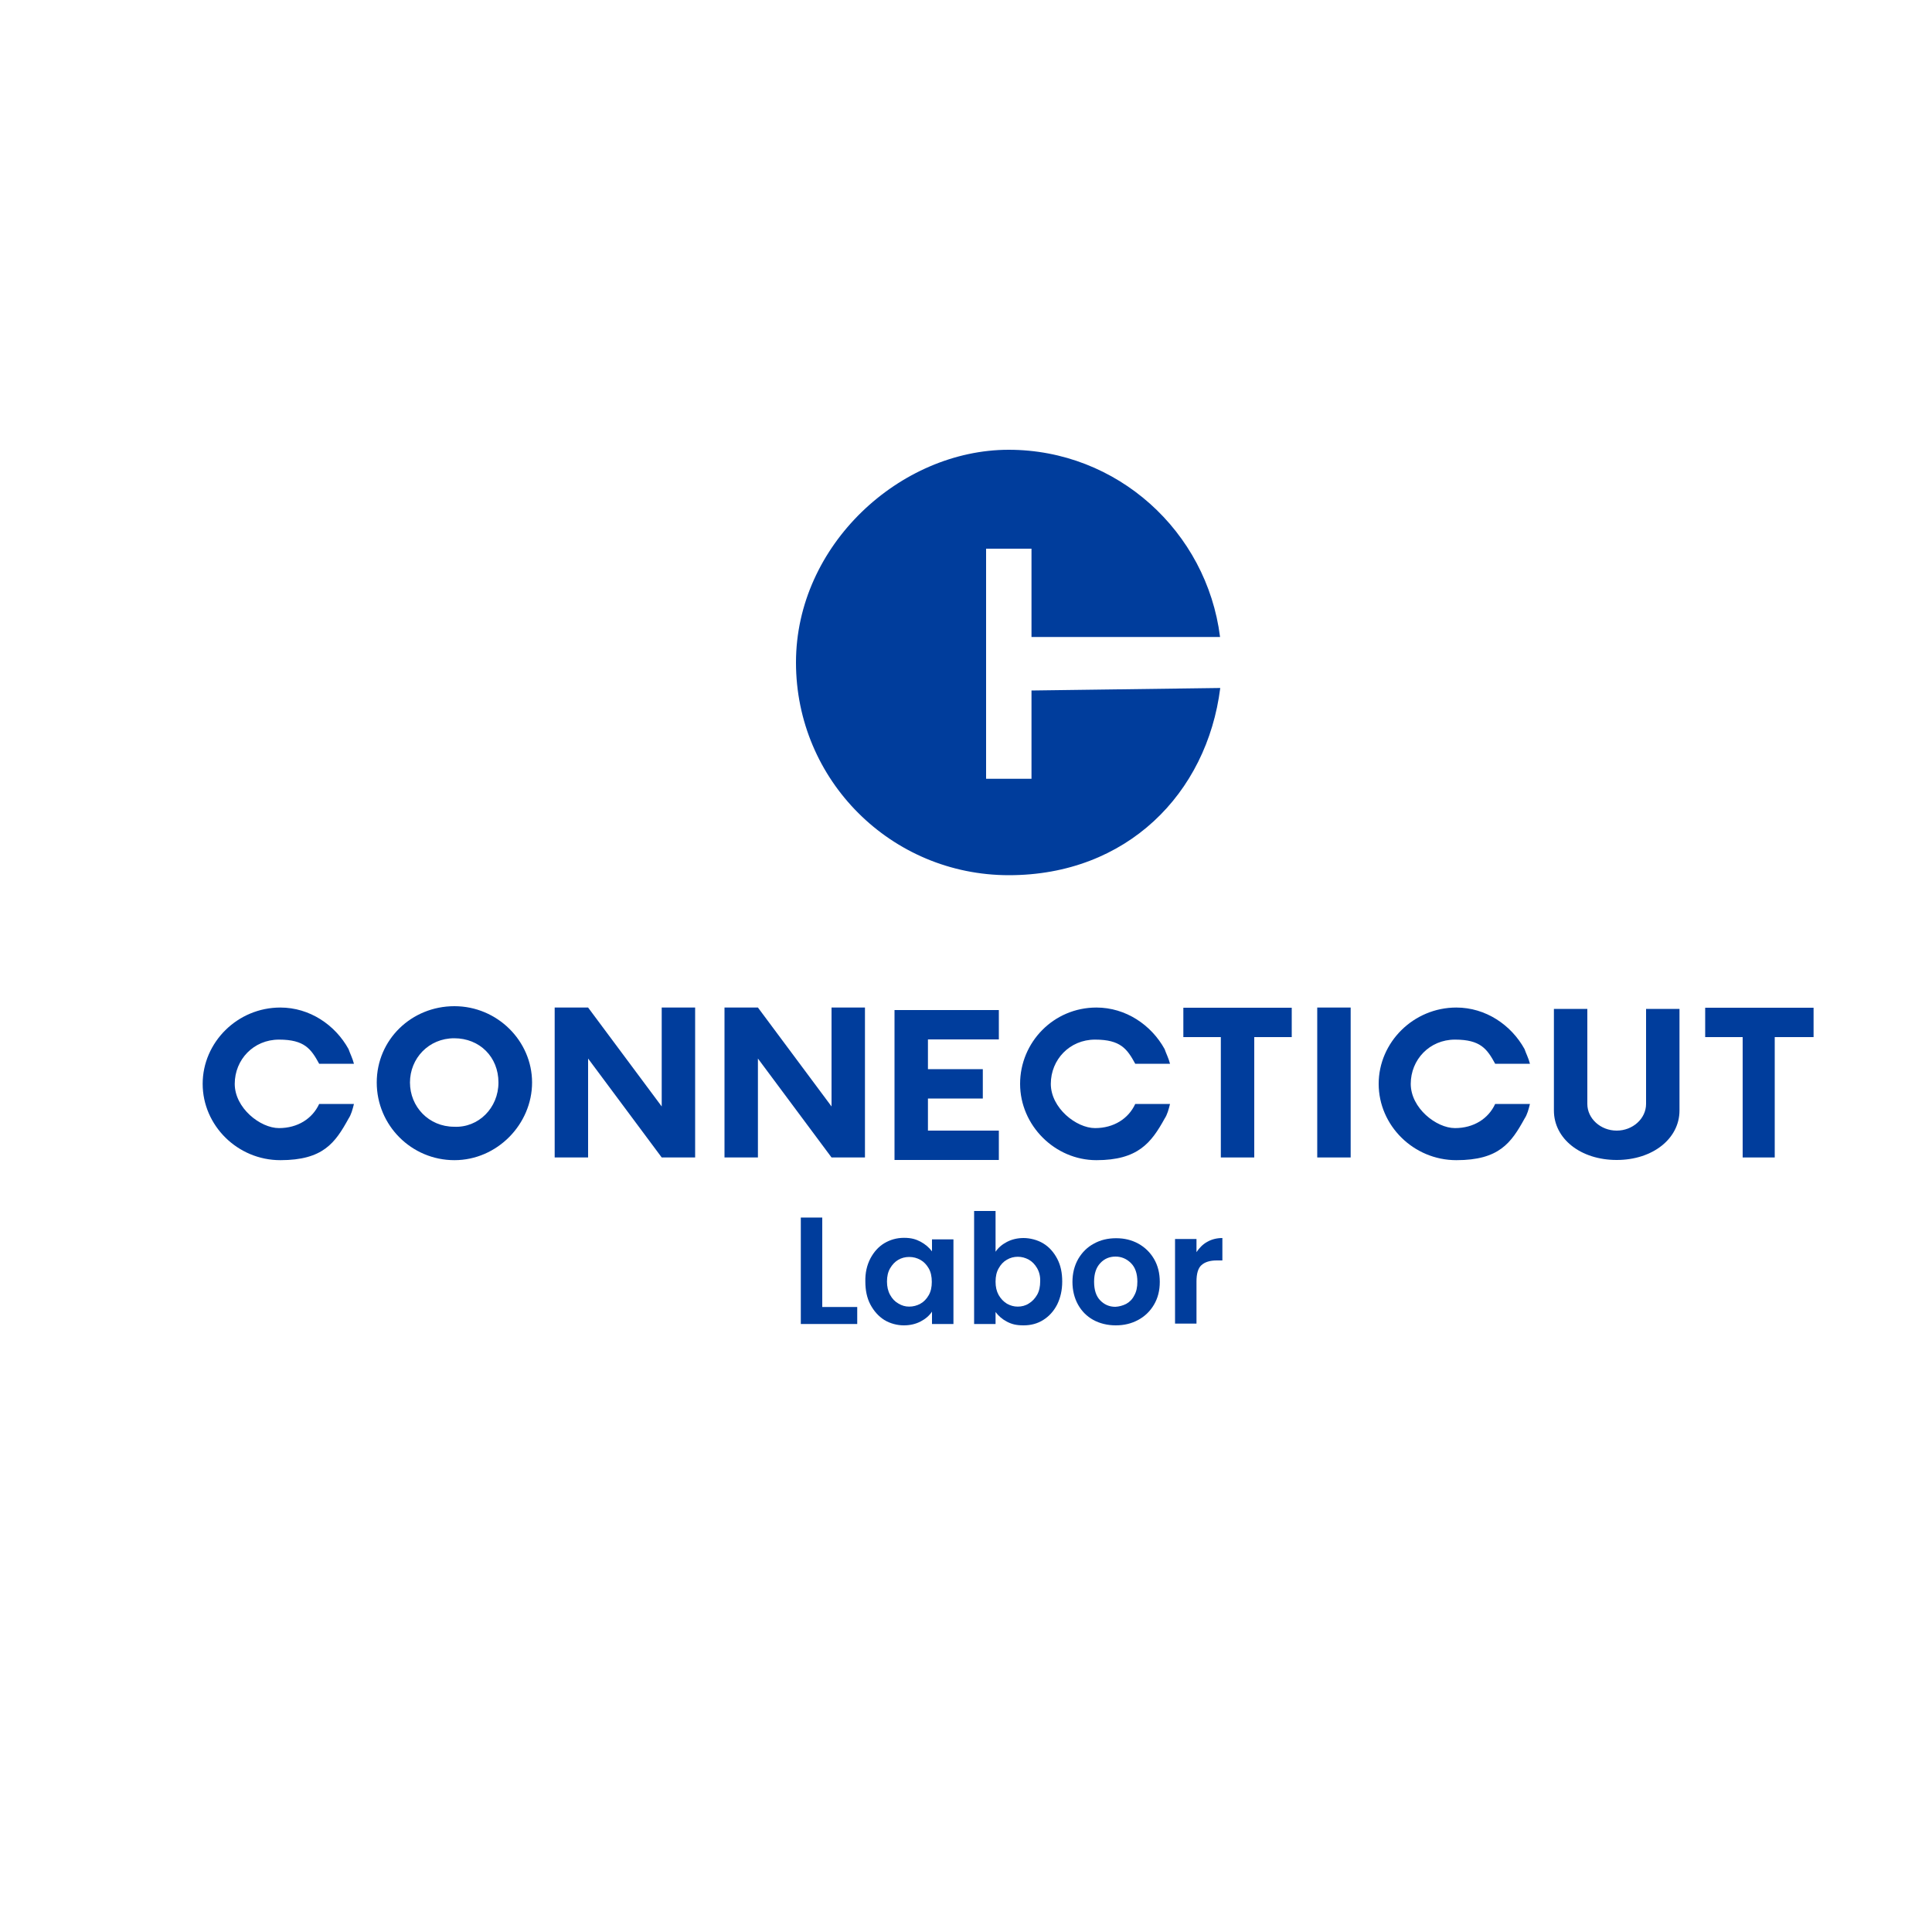
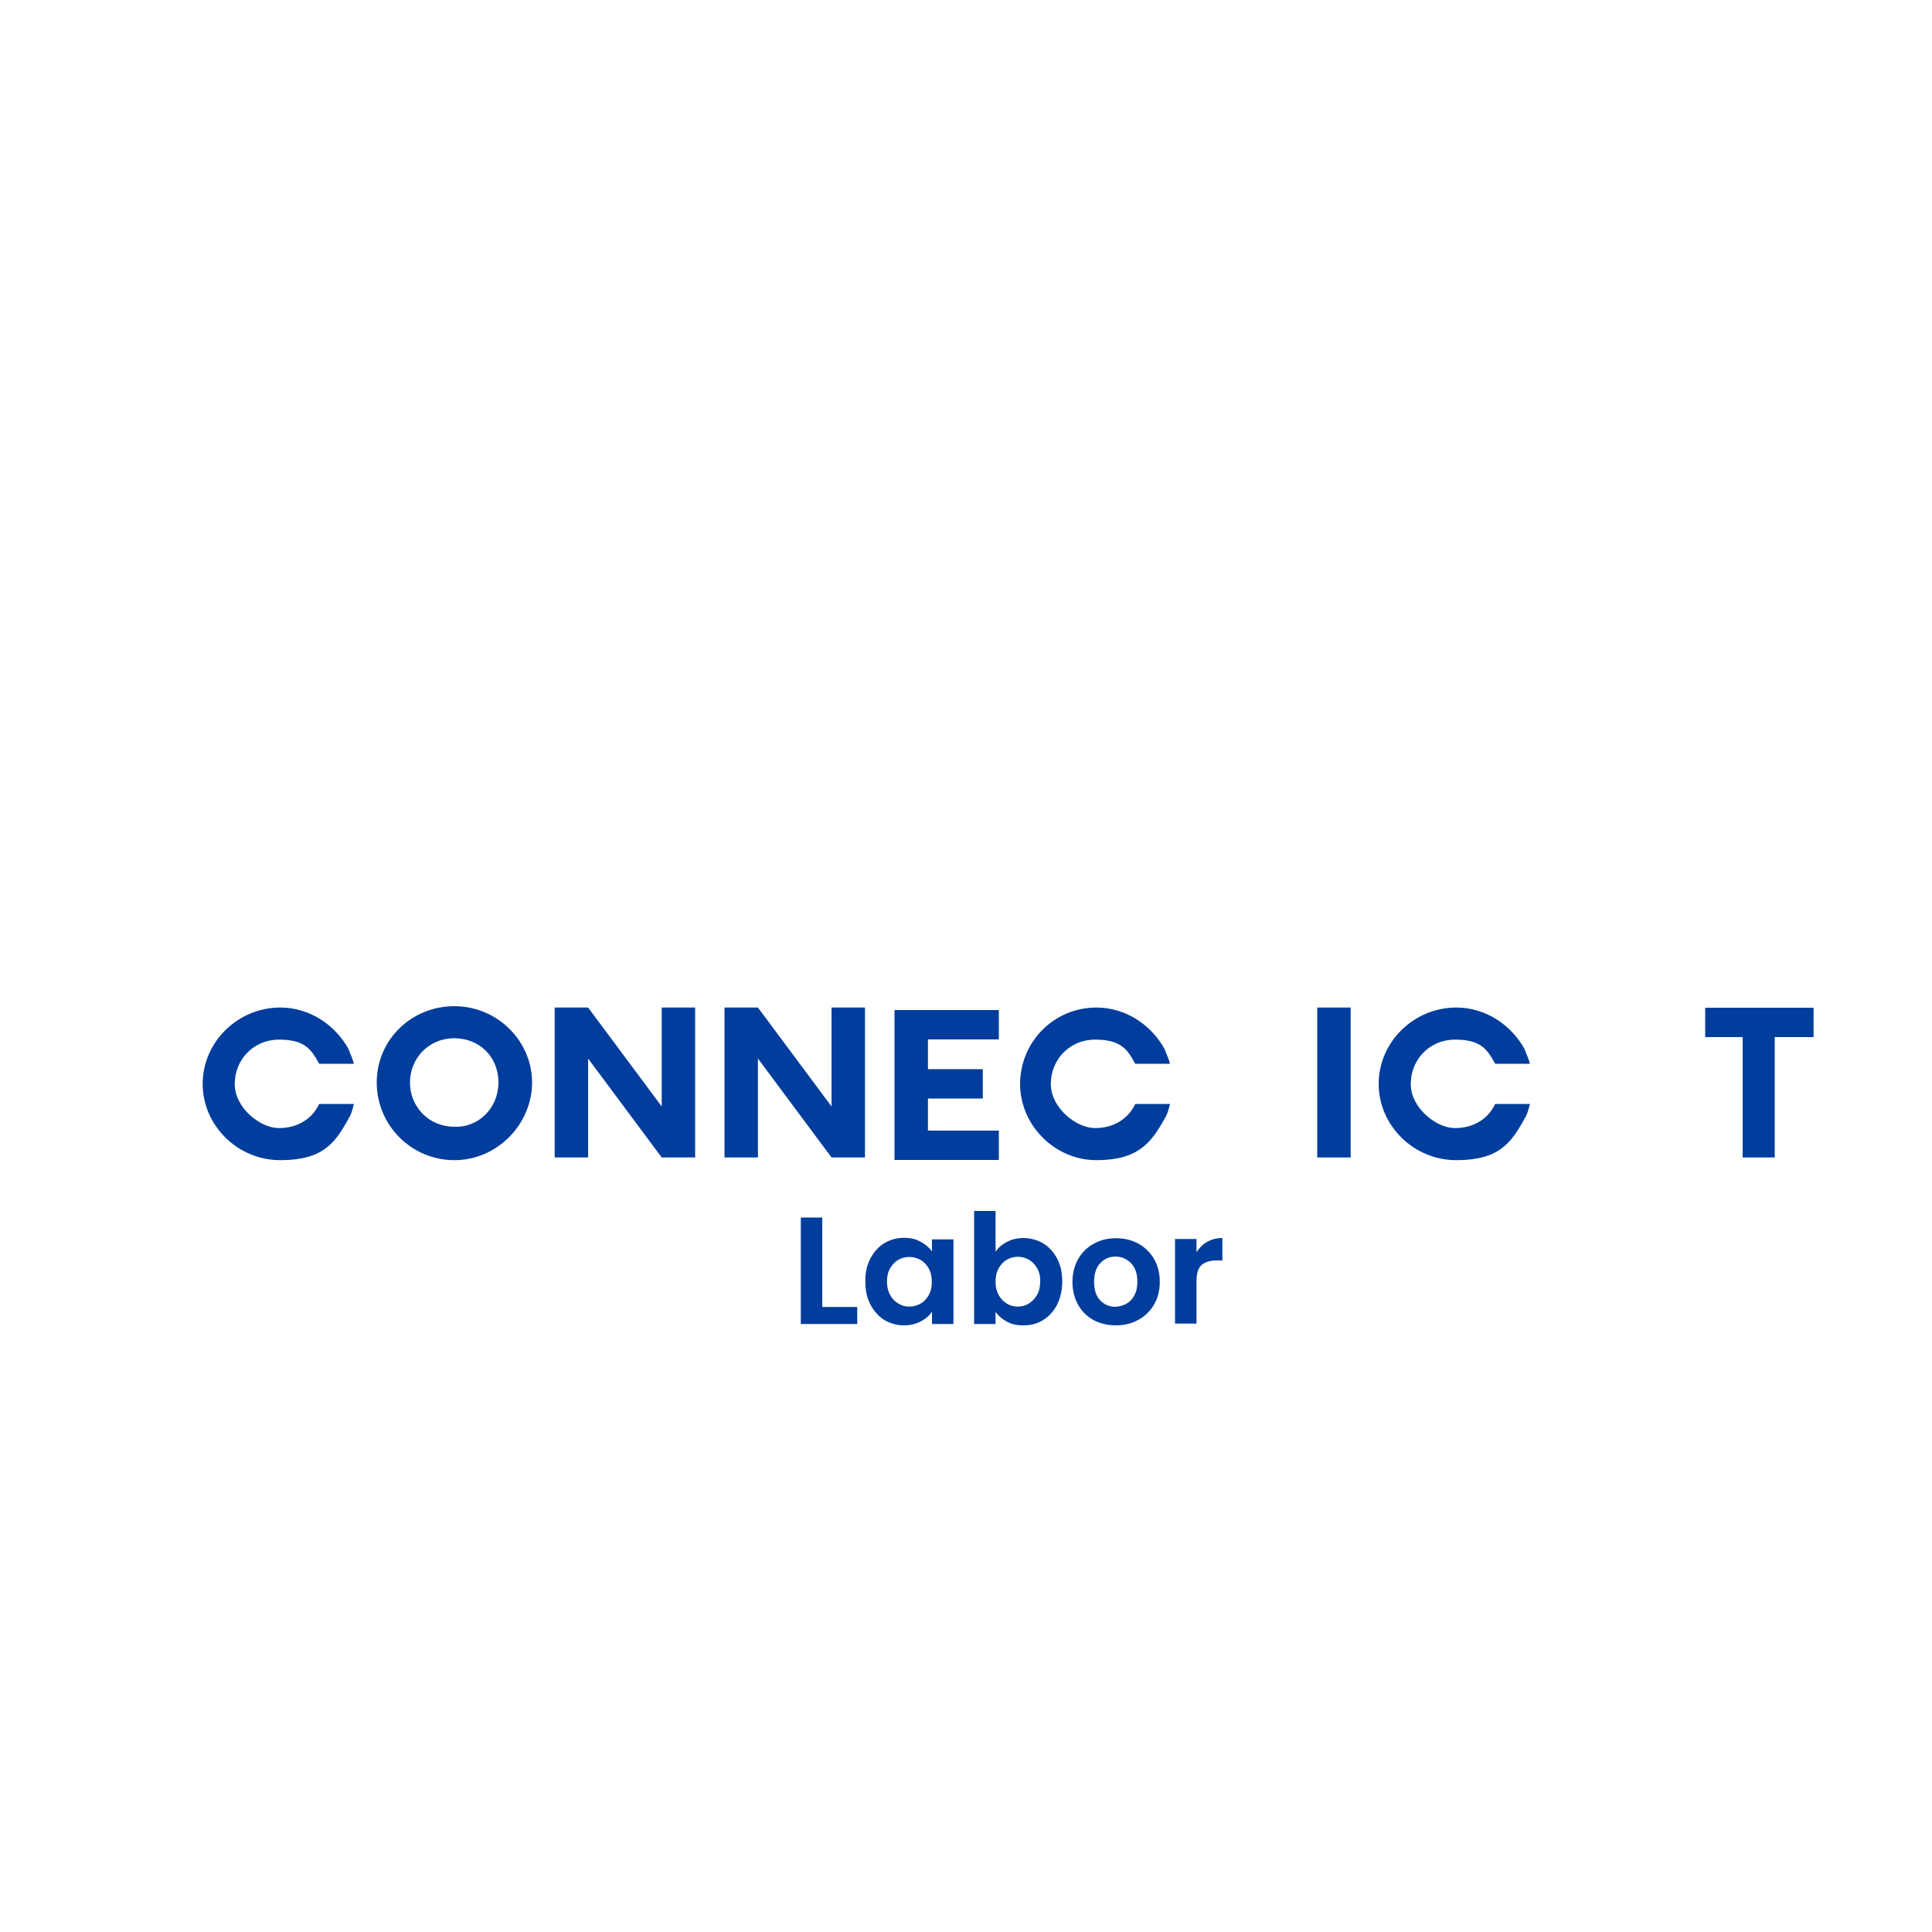
<svg xmlns="http://www.w3.org/2000/svg" id="Layer_1" version="1.1" viewBox="0 0 1000 1000">
  <defs>
    <style>
      .st0 {
        fill: #003d9c;
      }
    </style>
  </defs>
  <g>
    <path class="st0" d="M773.9,571.4c-3.5,7.6-11.1,12.5-20.8,12.5s-22.9-10.4-22.9-22.9,9.7-22.9,22.9-22.9,16.6,4.8,20.8,12.5h18c-.7-2.8-2.1-5.5-2.8-7.6h0c-6.9-12.5-20.1-21.5-35.3-21.5-22.2,0-40.2,18-40.2,39.5s18,39.5,40.2,39.5,28.4-9,35.3-21.5h0c1.4-2.1,2.1-4.8,2.8-7.6h-18Z" />
    <path class="st0" d="M587.6,571.4c-3.5,7.6-11.1,12.5-20.8,12.5s-22.9-10.4-22.9-22.9,9.7-22.9,22.9-22.9,16.6,4.8,20.8,12.5h18c-.7-2.8-2.1-5.5-2.8-7.6h0c-6.9-12.5-20.1-21.5-35.3-21.5-22.2,0-39.5,18-39.5,39.5s18,39.5,39.5,39.5,28.4-9,35.3-21.5h0c1.4-2.1,2.1-4.8,2.8-7.6h-18Z" />
    <path class="st0" d="M165.2,571.4c-3.5,7.6-11.1,12.5-20.8,12.5s-22.9-10.4-22.9-22.9,9.7-22.9,22.9-22.9,16.6,4.8,20.8,12.5h18c-.7-2.8-2.1-5.5-2.8-7.6h0c-6.9-12.5-20.1-21.5-35.3-21.5-22.2,0-40.2,18-40.2,39.5s18,39.5,40.2,39.5,28.4-9,35.3-21.5h0c1.4-2.1,2.1-4.8,2.8-7.6h-18Z" />
    <path class="st0" d="M195,560.3c0-22.2,18-39.5,40.2-39.5s40.2,18,40.2,39.5-18,40.2-40.2,40.2-40.2-18-40.2-40.2ZM258,560.3c0-13.2-9.7-22.9-22.9-22.9s-22.9,10.4-22.9,22.9,9.7,22.9,22.9,22.9c12.5.6,22.9-9.7,22.9-22.9Z" />
    <path class="st0" d="M359.8,521.5v77.6h-17.3l-38.1-51.2v51.2h-17.3v-77.6h17.3l38.1,51.2v-51.2h17.3Z" />
    <path class="st0" d="M447.7,521.5v77.6h-17.3l-38.1-51.2v51.2h-17.3v-77.6h17.3l38.1,51.2v-51.2h17.3Z" />
    <path class="st0" d="M480.3,536.8v16.6h28.4v15.2h-28.4v16.6h36.7v15.2h-54v-77.6h54v15.2h-36.7v-1.2Z" />
-     <path class="st0" d="M668.6,536.8h-19.4v62.3h-17.3v-62.3h-19.4v-15.2h56.1v15.2h0Z" />
    <path class="st0" d="M681.8,521.5h17.3v77.6h-17.3v-77.6Z" />
-     <path class="st0" d="M804.3,574.8v-52.6h17.3v49.2c0,7.6,6.9,13.8,15.2,13.8s15.2-6.2,15.2-13.8v-49.2h17.3v52.6c0,14.5-13.8,25.6-32.5,25.6s-32.5-11-32.5-25.6Z" />
    <path class="st0" d="M938,536.8h-19.4v62.3h-16.6v-62.3h-19.4v-15.2h56.1v15.2h-.7Z" />
  </g>
-   <path class="st0" d="M533.9,357.4v45.7h-23.5v-119.1h23.5v45.7h97.6c-6.9-54.7-53.3-96.9-109.4-96.9s-110.1,49.2-110.1,110.1,49.2,110.1,110.2,110.1,102.5-42.2,109.4-96.9l-97.7,1.3h0Z" />
  <g>
    <path class="st0" d="M425.5,676.5h18.2v8.8h-29.2v-55.1h11.1v46.3h-.1Z" />
    <path class="st0" d="M450.5,651.4c1.8-3.4,4.2-6.1,7.2-7.9,3-1.8,6.4-2.8,10.2-2.8s6.1.7,8.6,2c2.4,1.3,4.4,3,5.9,5v-6.2h11.1v43.8h-11.1v-6.4c-1.4,2.1-3.4,3.8-5.9,5.1s-5.4,2-8.7,2-7-.9-10.1-2.8c-3-1.9-5.4-4.6-7.2-8-1.8-3.4-2.6-7.4-2.6-11.9-.1-4.5.8-8.4,2.6-11.9ZM480.7,656.5c-1.1-1.9-2.5-3.4-4.3-4.4s-3.7-1.5-5.8-1.5-4,.5-5.7,1.5-3.1,2.5-4.2,4.4-1.6,4.2-1.6,6.8.5,4.9,1.6,6.9,2.5,3.5,4.3,4.5c1.8,1.1,3.6,1.6,5.6,1.6s4-.5,5.8-1.5,3.2-2.5,4.3-4.4c1.1-1.9,1.6-4.2,1.6-6.9s-.5-5.1-1.6-7Z" />
    <path class="st0" d="M521.2,642.8c2.5-1.3,5.4-2,8.6-2s7.1.9,10.2,2.8c3,1.8,5.4,4.5,7.2,7.9s2.6,7.3,2.6,11.8-.9,8.4-2.6,11.9c-1.8,3.5-4.2,6.1-7.2,8s-6.4,2.8-10.2,2.8-6.1-.6-8.6-1.9-4.4-3-5.9-5v6.2h-11.1v-58.5h11.1v21.1c1.4-2.1,3.4-3.8,5.9-5.1ZM536.8,656.4c-1.1-1.9-2.5-3.4-4.3-4.4s-3.7-1.5-5.7-1.5-3.9.5-5.6,1.5c-1.8,1-3.2,2.5-4.3,4.5-1.1,1.9-1.6,4.2-1.6,6.9s.5,4.9,1.6,6.9c1.1,1.9,2.5,3.4,4.3,4.5,1.8,1,3.6,1.5,5.6,1.5s4-.5,5.7-1.6c1.8-1.1,3.2-2.6,4.3-4.5s1.6-4.3,1.6-7c.1-2.6-.5-4.9-1.6-6.8Z" />
    <path class="st0" d="M565.9,683.2c-3.4-1.9-6-4.5-7.9-7.9s-2.9-7.4-2.9-11.8,1-8.4,3-11.9c2-3.4,4.7-6.1,8.1-7.9,3.4-1.9,7.2-2.8,11.5-2.8s8,.9,11.5,2.8c3.4,1.9,6.1,4.5,8.1,7.9s3,7.4,3,11.9-1,8.4-3,11.8c-2,3.4-4.8,6.1-8.2,7.9-3.5,1.9-7.3,2.8-11.6,2.8s-8.3-1-11.6-2.8ZM582.9,674.9c1.8-1,3.2-2.4,4.2-4.4,1.1-1.9,1.6-4.3,1.6-7.1,0-4.2-1.1-7.4-3.3-9.6-2.2-2.2-4.9-3.4-8-3.4s-5.8,1.1-7.9,3.4c-2.1,2.2-3.2,5.4-3.2,9.6s1,7.4,3.1,9.6c2.1,2.2,4.7,3.4,7.9,3.4,1.9-.1,3.8-.6,5.6-1.5Z" />
    <path class="st0" d="M624.8,642.8c2.3-1.3,4.9-2,7.9-2v11.6h-2.9c-3.5,0-6.1.8-7.9,2.4-1.8,1.6-2.6,4.5-2.6,8.5v21.8h-11.1v-43.8h11.1v6.8c1.4-2.1,3.2-4,5.5-5.3Z" />
  </g>
</svg>